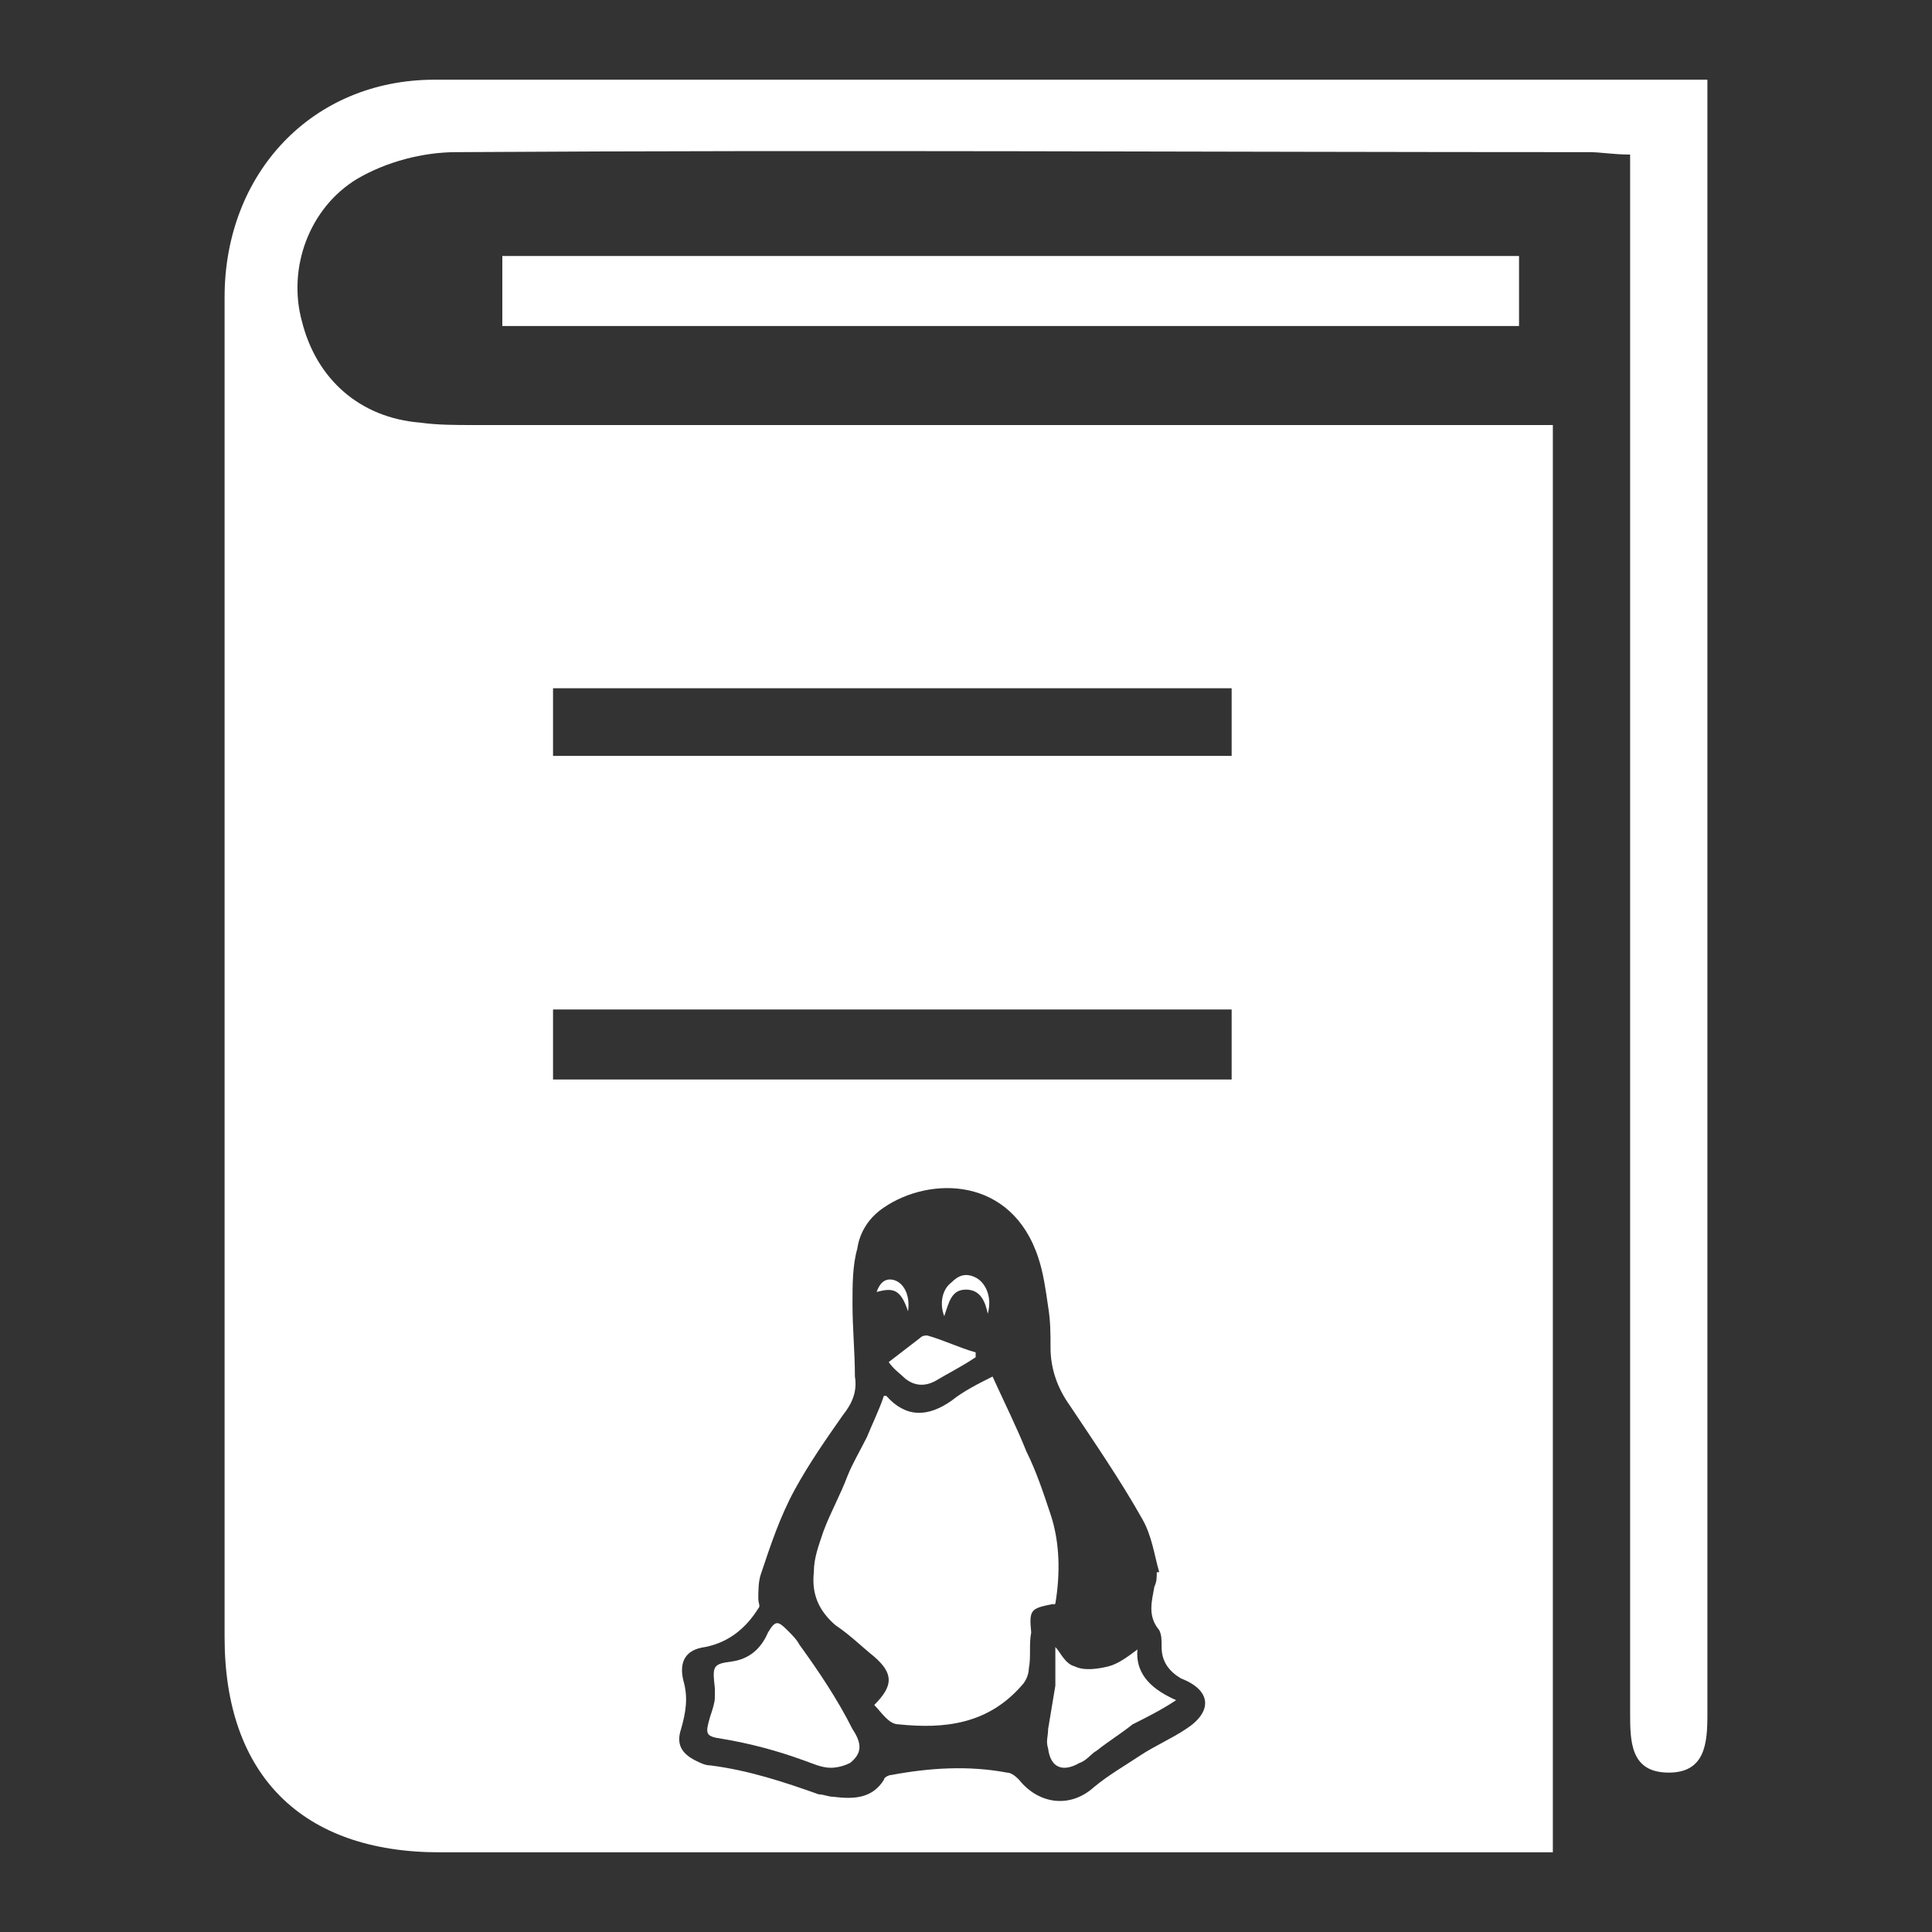
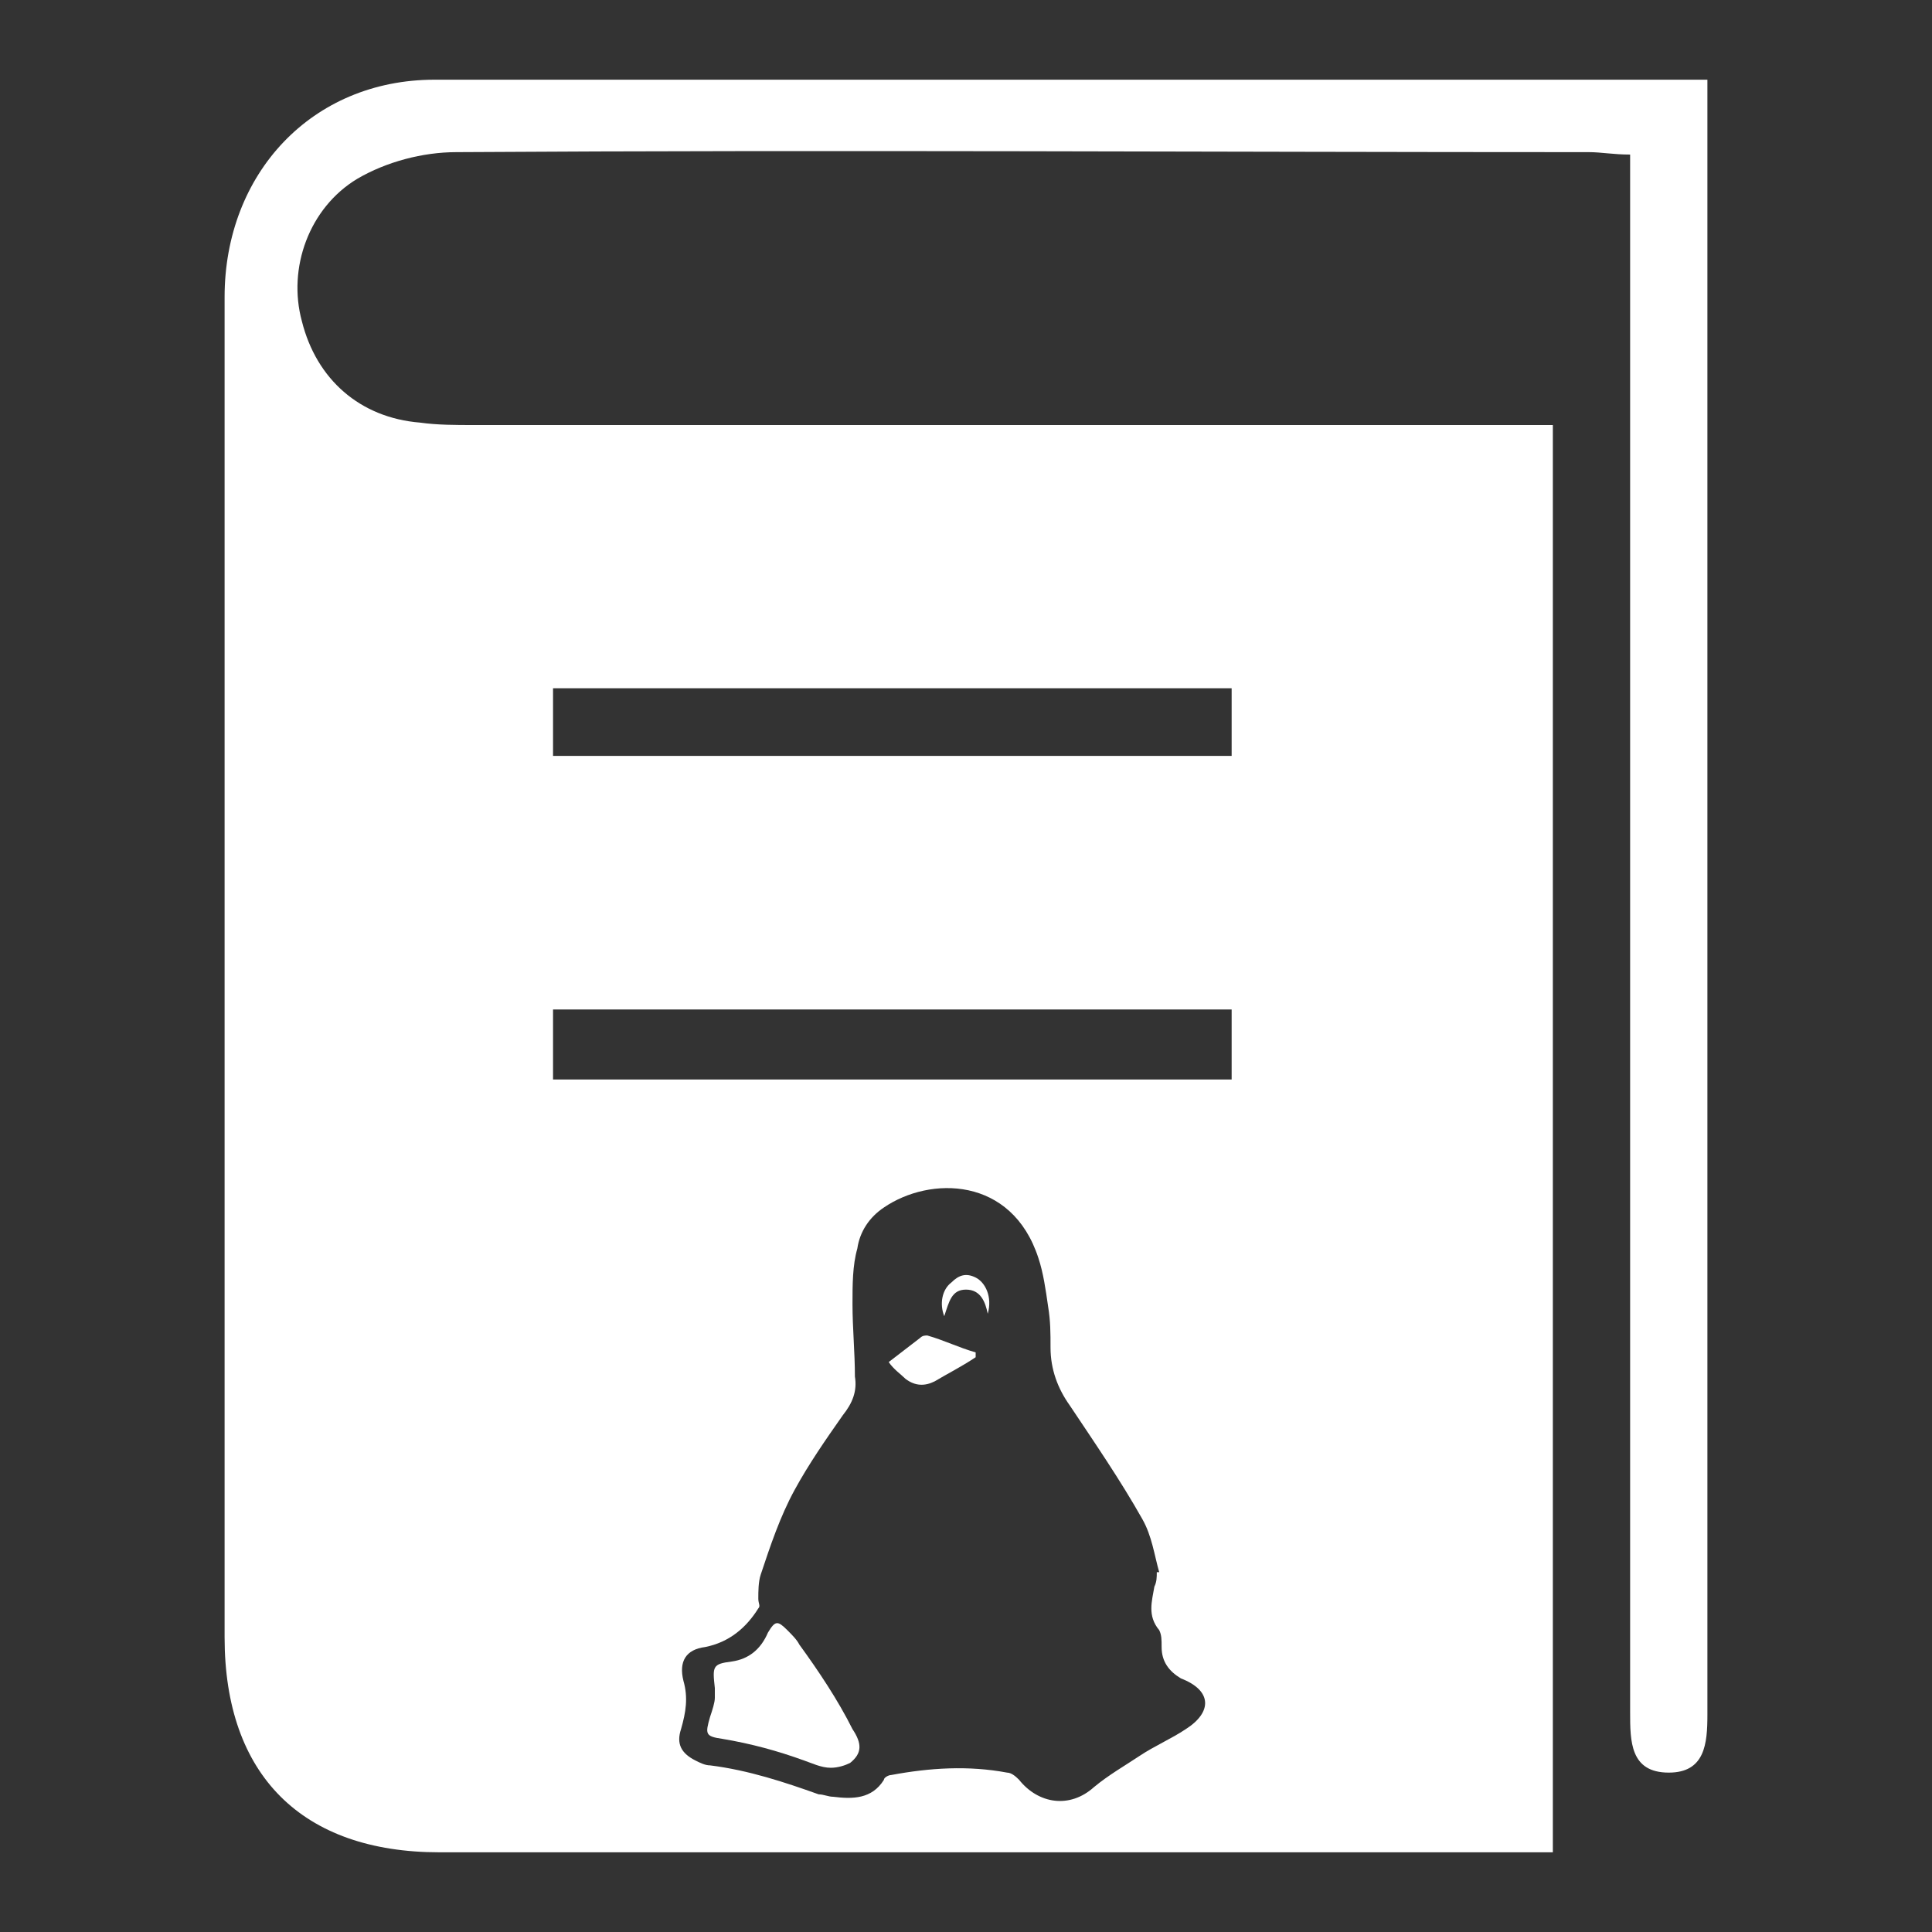
<svg xmlns="http://www.w3.org/2000/svg" version="1.1" id="Layer_1" x="0px" y="0px" viewBox="0 0 80 80" style="enable-background:new 0 0 80 80;" xml:space="preserve">
  <rect x="0" y="0" width="80" height="80" fill="#333333" stroke="none" />
  <style type="text/css">
	.st0{display:none;fill:#FFAC00;}
	.st1{fill:#FFFFFF;}
	.st2{fill:none;stroke:#FFFFFF;stroke-width:3;stroke-miterlimit:10;}
	.st3{fill:none;}
	.st4{fill:#FDFDFD;}
	.st5{fill:#FEFEFE;}
</style>
  <rect y="0" class="st0" width="80" height="80" />
  <g>
-     <path class="st1" d="M62.9,10.6c0,1,0,1.9,0,2.9c-14,0-28,0-42.1,0c0-1,0-1.9,0-2.9C34.8,10.6,48.7,10.6,62.9,10.6z" />
    <g>
      <path class="st1" d="M33.1,68.1c-0.1-0.2-0.3-0.4-0.5-0.6c-0.4-0.4-0.5-0.4-0.8,0.1c-0.3,0.7-0.8,1.1-1.5,1.2    c-0.8,0.1-0.8,0.2-0.7,1.1c0,0.1,0,0.2,0,0.4c0,0.2-0.1,0.5-0.2,0.8c-0.2,0.7-0.2,0.8,0.5,0.9c1.2,0.2,2.3,0.5,3.4,0.9    c0.3,0.1,0.7,0.3,1.1,0.3c0.3,0,0.6-0.1,0.8-0.2c0.5-0.4,0.5-0.8,0.1-1.4C34.7,70.4,33.9,69.2,33.1,68.1z" />
-       <path class="st1" d="M37.6,54.3c0.1-0.7-0.2-1.2-0.6-1.3c-0.4-0.1-0.6,0.2-0.7,0.5C37,53.3,37.3,53.4,37.6,54.3z" />
      <path class="st1" d="M40,53.4c0.6,0,0.8,0.5,0.9,1c0.2-0.7-0.1-1.3-0.5-1.5c-0.4-0.2-0.7-0.1-1,0.2c-0.4,0.3-0.5,0.9-0.3,1.4    C39.3,53.9,39.4,53.4,40,53.4z" />
      <path class="st1" d="M37.5,57.1c0.4,0.3,0.8,0.3,1.2,0.1c0.5-0.3,1.1-0.6,1.7-1c0-0.1,0-0.1,0-0.2c-0.7-0.2-1.3-0.5-2-0.7    c-0.1,0-0.2,0-0.3,0.1c-0.4,0.3-0.9,0.7-1.3,1C37,56.7,37.3,56.9,37.5,57.1z" />
-       <path class="st1" d="M43.7,66.4c0.2-1.2,0.2-2.5-0.2-3.7c-0.3-0.9-0.6-1.8-1-2.6c-0.4-1-0.9-2-1.4-3.1c-0.6,0.3-1.2,0.6-1.7,1    c-1,0.7-1.9,0.7-2.7-0.2c0,0-0.1,0-0.1,0c-0.2,0.6-0.5,1.2-0.7,1.7c-0.3,0.6-0.6,1.1-0.8,1.6c-0.3,0.8-0.7,1.5-1,2.3    c-0.2,0.6-0.4,1.1-0.4,1.7c-0.1,0.9,0.2,1.6,0.9,2.2c0.6,0.4,1.1,0.9,1.6,1.3c0.8,0.7,0.8,1.2,0,2c0.3,0.3,0.6,0.8,1,0.8    c1.9,0.2,3.7,0,5.1-1.6c0.2-0.2,0.3-0.5,0.3-0.7c0.1-0.5,0-1,0.1-1.5C42.6,66.6,42.7,66.6,43.7,66.4    C43.6,66.5,43.6,66.4,43.7,66.4z" />
      <path class="st1" d="M69.4,3.3c-17.1,0-34.2,0-51.4,0c-5.1,0-8.7,3.9-8.7,9c0,18.5,0,37,0,55.5c0,5.7,3.2,8.9,8.9,8.9    c14.7,0,29.5,0,44.2,0c0.7,0,1.3,0,1.9,0c0-19.8,0-39.4,0-59.1c-0.9,0-1.6,0-2.3,0c-14.1,0-28.2,0-42.4,0c-0.7,0-1.5,0-2.2-0.1    c-2.5-0.2-4.3-1.8-4.9-4.2c-0.6-2.2,0.3-4.7,2.3-5.9c1.2-0.7,2.7-1.1,4.1-1.1c15.6-0.1,31.2,0,46.9,0c0.5,0,1,0.1,1.7,0.1    c0,0.9,0,1.7,0,2.5c0,20.7,0,41.4,0,62c0,1.2,0,2.5,1.6,2.5c1.5,0,1.6-1.2,1.6-2.4c0-0.2,0-0.4,0-0.6c0-21.7,0-43.4,0-65    c0-0.7,0-1.3,0-2.1C70.1,3.3,69.8,3.3,69.4,3.3z M49.1,71.6c-0.6,0.4-1.3,0.7-1.9,1.1c-0.6,0.4-1.3,0.8-1.9,1.3    c-1,0.9-2.3,0.7-3.1-0.3c-0.1-0.1-0.3-0.3-0.5-0.3c-1.6-0.3-3.2-0.2-4.8,0.1c-0.1,0-0.3,0.1-0.3,0.2c-0.5,0.8-1.3,0.8-2.1,0.7    c-0.2,0-0.4-0.1-0.6-0.1c-1.4-0.5-2.9-1-4.5-1.2c-0.2,0-0.4-0.1-0.6-0.2c-0.6-0.3-0.8-0.7-0.6-1.3c0.2-0.7,0.3-1.3,0.1-2    c-0.2-0.8,0.1-1.3,0.9-1.4c1-0.2,1.7-0.8,2.2-1.6c0.1-0.1,0-0.2,0-0.4c0-0.3,0-0.7,0.1-1c0.4-1.2,0.8-2.4,1.4-3.5    c0.6-1.1,1.3-2.1,2-3.1c0.4-0.5,0.6-1,0.5-1.6c0-1-0.1-2-0.1-3c0-0.8,0-1.6,0.2-2.3c0.1-0.7,0.5-1.3,1.1-1.7    c1.9-1.3,5.3-1.3,6.4,2.1c0.2,0.6,0.3,1.3,0.4,2c0.1,0.6,0.1,1.1,0.1,1.7c0,0.9,0.3,1.7,0.8,2.4c1,1.5,2.1,3.1,3,4.7    c0.4,0.7,0.5,1.5,0.7,2.2c0,0-0.1,0-0.1,0c0,0.2,0,0.4-0.1,0.6c-0.1,0.6-0.3,1.2,0.2,1.8c0.1,0.2,0.1,0.4,0.1,0.7    c0,0.6,0.3,1,0.8,1.3C50.2,70,50.2,70.9,49.1,71.6z M51,44.7c-9.3,0-18.6,0-28.1,0c0-1,0-1.9,0-2.9c9.4,0,18.6,0,28.1,0    C51,42.8,51,43.7,51,44.7z M22.9,28.5c9.3,0,18.6,0,28.1,0c0,1,0,1.8,0,2.8c-9.4,0-18.7,0-28.1,0C22.9,30.4,22.9,29.5,22.9,28.5z" />
-       <path class="st1" d="M47.1,68.3c-0.4,0.3-0.8,0.6-1.2,0.7c-0.4,0.1-1,0.2-1.4,0c-0.4-0.1-0.6-0.6-0.8-0.8c0,0.4,0,1,0,1.6    c-0.1,0.6-0.2,1.2-0.3,1.8c0,0.3-0.1,0.5,0,0.8c0.1,0.8,0.6,1,1.3,0.6c0.3-0.1,0.5-0.4,0.7-0.5c0.5-0.4,1-0.7,1.5-1.1    c0.6-0.3,1.2-0.6,1.8-1C47.8,70,47,69.4,47.1,68.3z" />
    </g>
  </g>
</svg>